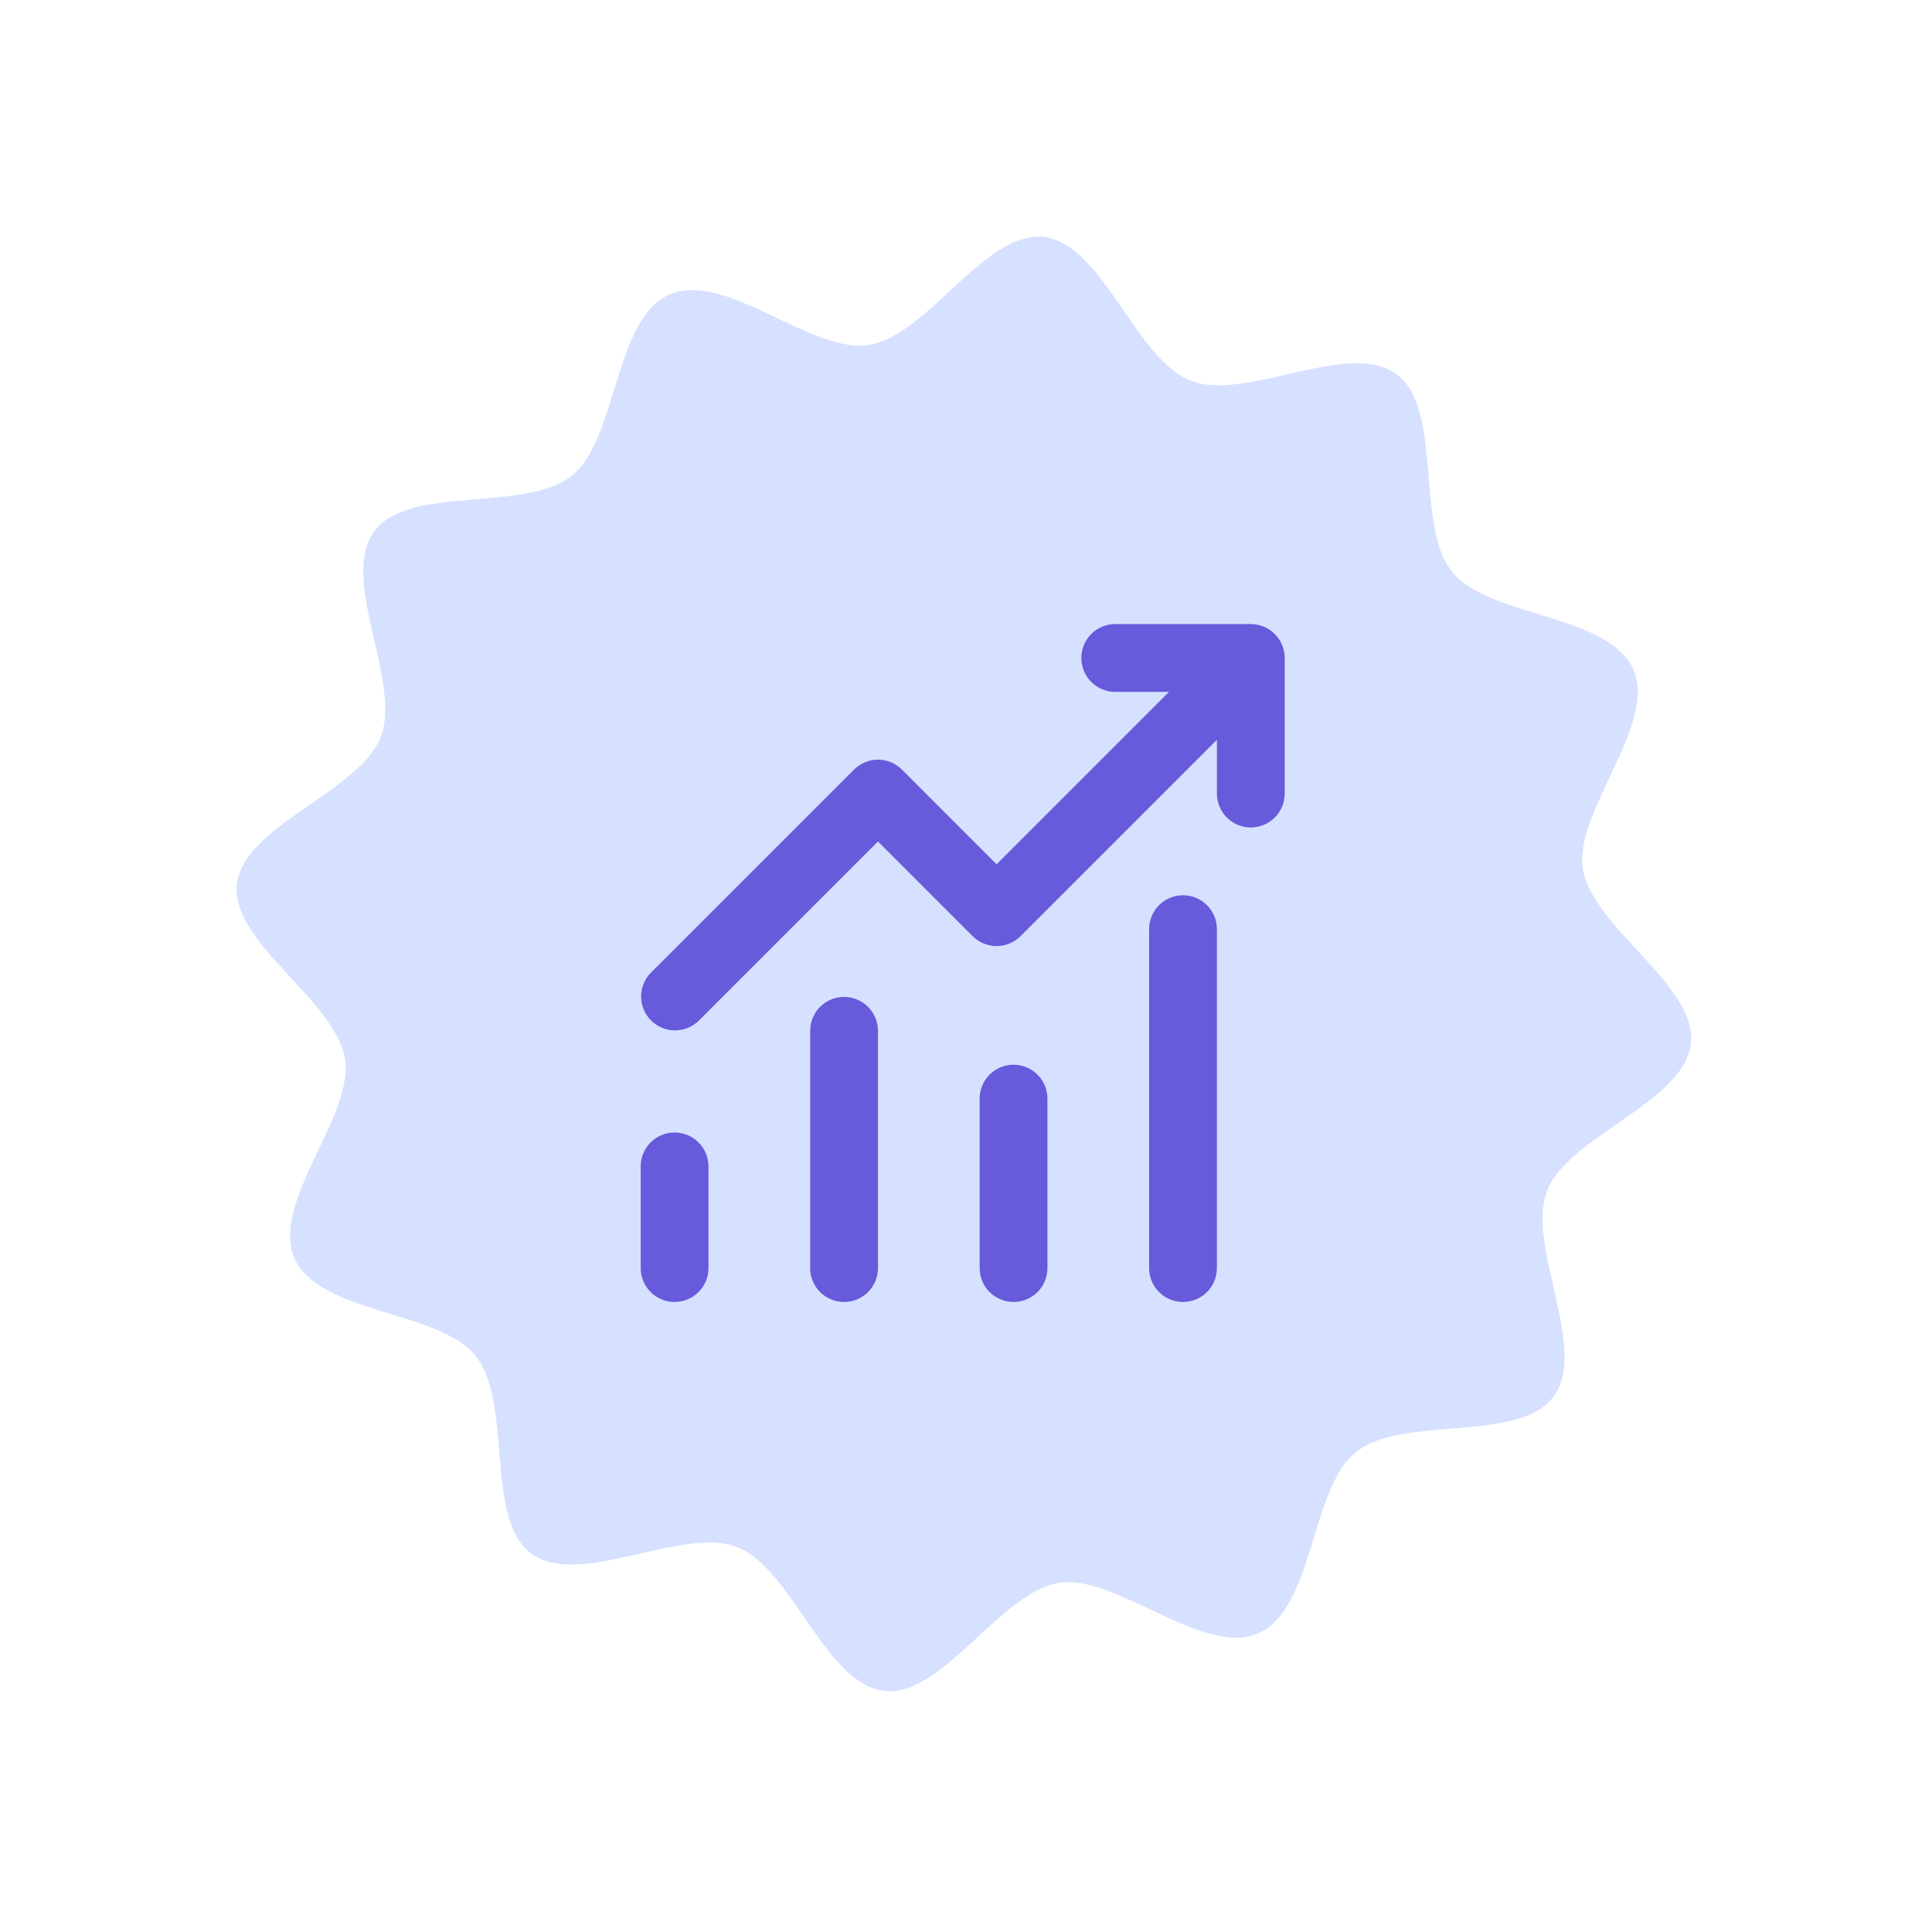
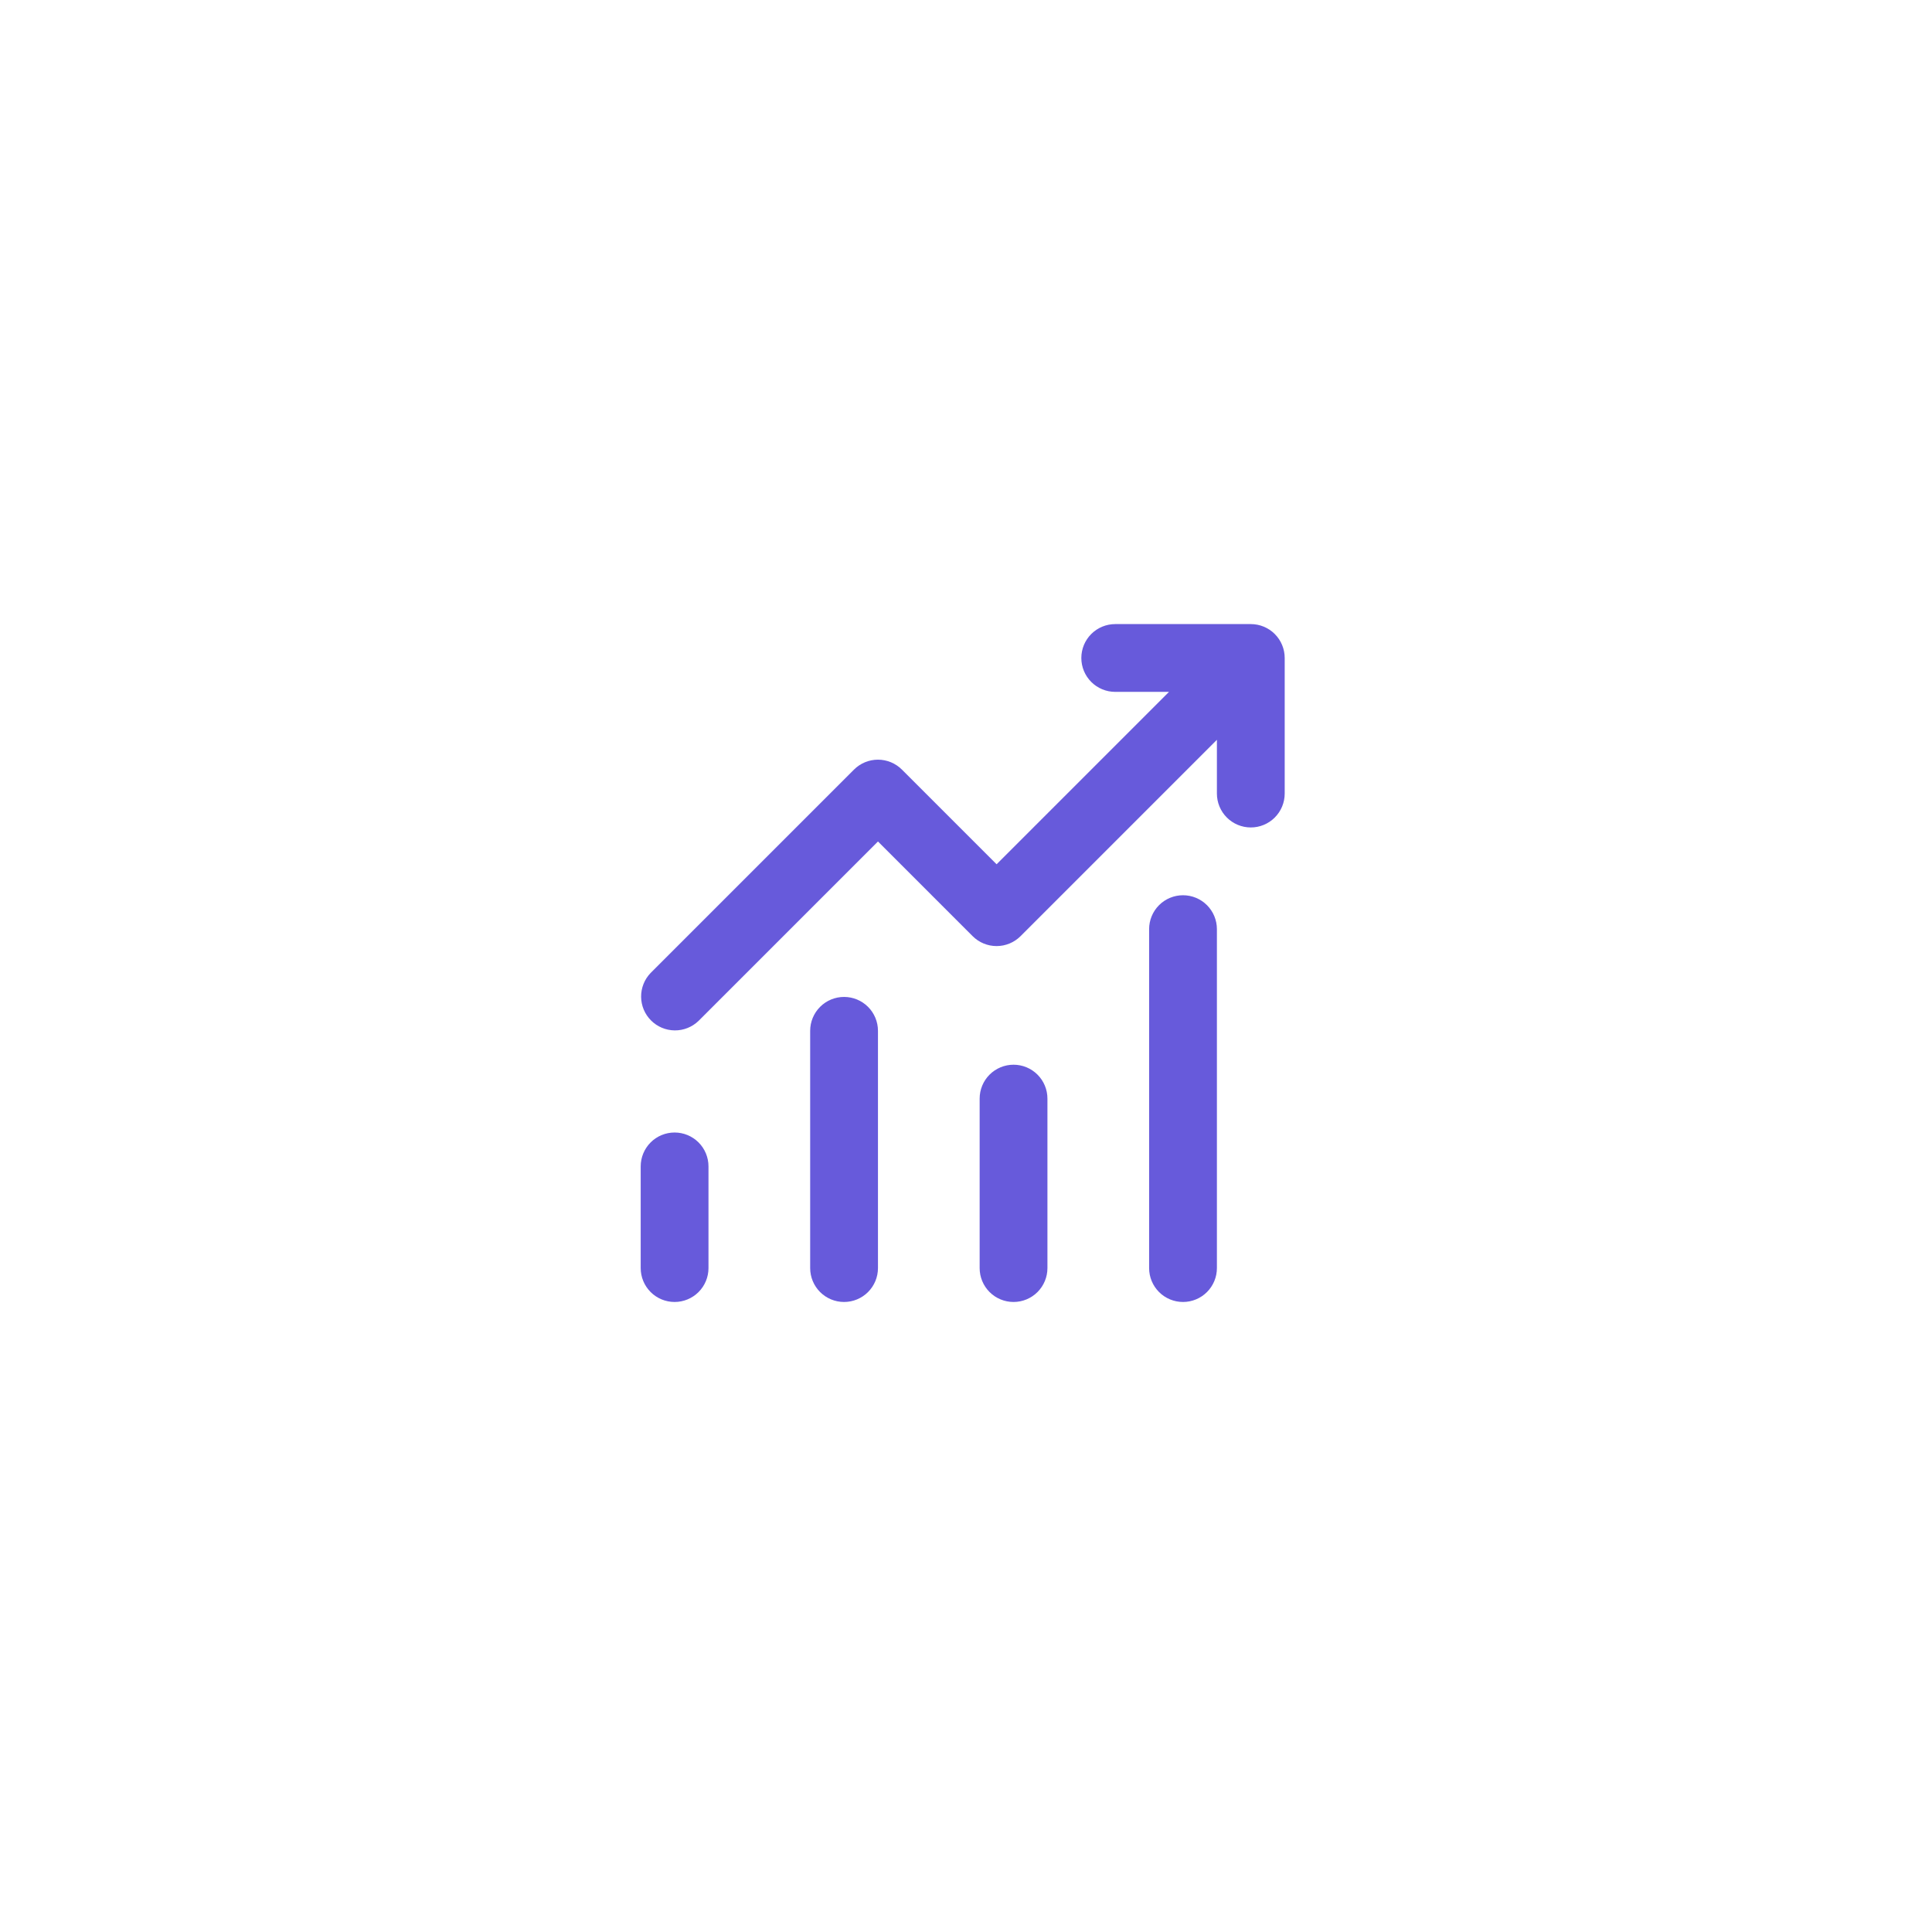
<svg xmlns="http://www.w3.org/2000/svg" width="266" height="266" viewBox="0 0 266 266" fill="none">
-   <path d="M173.267 224.869C165.634 228.228 153.698 216.71 145.845 217.92C137.691 219.197 129.808 233.693 121.76 232.811C113.633 231.897 109.083 216.006 101.491 213.009C93.923 210.066 79.778 218.734 73.169 213.917C66.639 209.131 70.673 193.093 65.469 186.668C60.471 180.415 43.914 180.901 40.555 173.267C37.196 165.634 48.714 153.698 47.504 145.845C46.227 137.691 31.731 129.808 32.614 121.76C33.527 113.633 49.418 109.083 52.415 101.491C55.358 93.924 46.69 79.778 51.507 73.168C56.293 66.638 72.331 70.674 78.756 65.469C85.009 60.472 84.523 43.915 92.157 40.555C99.79 37.196 111.726 48.715 119.579 47.504C127.733 46.227 135.616 31.731 143.664 32.613C151.791 33.526 156.341 49.418 163.933 52.416C171.501 55.358 185.646 46.69 192.256 51.507C198.786 56.293 194.751 72.331 199.955 78.756C204.952 85.009 221.509 84.523 224.869 92.157C228.228 99.79 216.71 111.727 217.92 119.579C219.197 127.733 233.693 135.616 232.811 143.664C231.897 151.791 216.006 156.341 213.008 163.933C210.066 171.501 218.734 185.646 213.917 192.255C209.131 198.785 193.093 194.751 186.668 199.955C180.416 204.952 180.901 221.51 173.267 224.869Z" fill="#D6E1FF" />
  <path d="M153.545 95.258C152.308 95.258 151.121 94.766 150.245 93.891C149.37 93.016 148.879 91.829 148.879 90.591C148.879 89.353 149.37 88.167 150.245 87.291C151.121 86.416 152.308 85.925 153.545 85.925H172.212C173.45 85.925 174.637 86.416 175.512 87.291C176.387 88.167 176.879 89.353 176.879 90.591V109.258C176.879 110.496 176.387 111.683 175.512 112.558C174.637 113.433 173.45 113.925 172.212 113.925C170.974 113.925 169.787 113.433 168.912 112.558C168.037 111.683 167.545 110.496 167.545 109.258V101.857L140.511 128.891C139.636 129.765 138.449 130.257 137.212 130.257C135.974 130.257 134.788 129.765 133.913 128.891L120.879 115.857L96.178 140.557C95.298 141.407 94.119 141.878 92.895 141.867C91.672 141.856 90.501 141.366 89.636 140.5C88.771 139.635 88.28 138.465 88.269 137.241C88.259 136.018 88.729 134.839 89.579 133.959L117.579 105.959C118.454 105.084 119.641 104.592 120.879 104.592C122.116 104.592 123.303 105.084 124.178 105.959L137.212 118.993L160.947 95.258H153.545ZM97.545 160.591V174.591C97.545 175.829 97.054 177.016 96.178 177.891C95.303 178.766 94.116 179.258 92.879 179.258C91.641 179.258 90.454 178.766 89.579 177.891C88.704 177.016 88.212 175.829 88.212 174.591V160.591C88.212 159.354 88.704 158.167 89.579 157.291C90.454 156.416 91.641 155.925 92.879 155.925C94.116 155.925 95.303 156.416 96.178 157.291C97.054 158.167 97.545 159.354 97.545 160.591ZM120.879 141.925C120.879 140.687 120.387 139.5 119.512 138.625C118.637 137.75 117.45 137.258 116.212 137.258C114.974 137.258 113.787 137.75 112.912 138.625C112.037 139.5 111.545 140.687 111.545 141.925V174.591C111.545 175.829 112.037 177.016 112.912 177.891C113.787 178.766 114.974 179.258 116.212 179.258C117.45 179.258 118.637 178.766 119.512 177.891C120.387 177.016 120.879 175.829 120.879 174.591V141.925ZM139.545 146.591C140.783 146.591 141.97 147.083 142.845 147.958C143.72 148.833 144.212 150.02 144.212 151.258V174.591C144.212 175.829 143.72 177.016 142.845 177.891C141.97 178.766 140.783 179.258 139.545 179.258C138.308 179.258 137.121 178.766 136.245 177.891C135.37 177.016 134.879 175.829 134.879 174.591V151.258C134.879 150.02 135.37 148.833 136.245 147.958C137.121 147.083 138.308 146.591 139.545 146.591ZM167.545 127.925C167.545 126.687 167.054 125.5 166.178 124.625C165.303 123.75 164.116 123.258 162.879 123.258C161.641 123.258 160.454 123.75 159.579 124.625C158.704 125.5 158.212 126.687 158.212 127.925V174.591C158.212 175.829 158.704 177.016 159.579 177.891C160.454 178.766 161.641 179.258 162.879 179.258C164.116 179.258 165.303 178.766 166.178 177.891C167.054 177.016 167.545 175.829 167.545 174.591V127.925Z" fill="#675ADB" />
</svg>